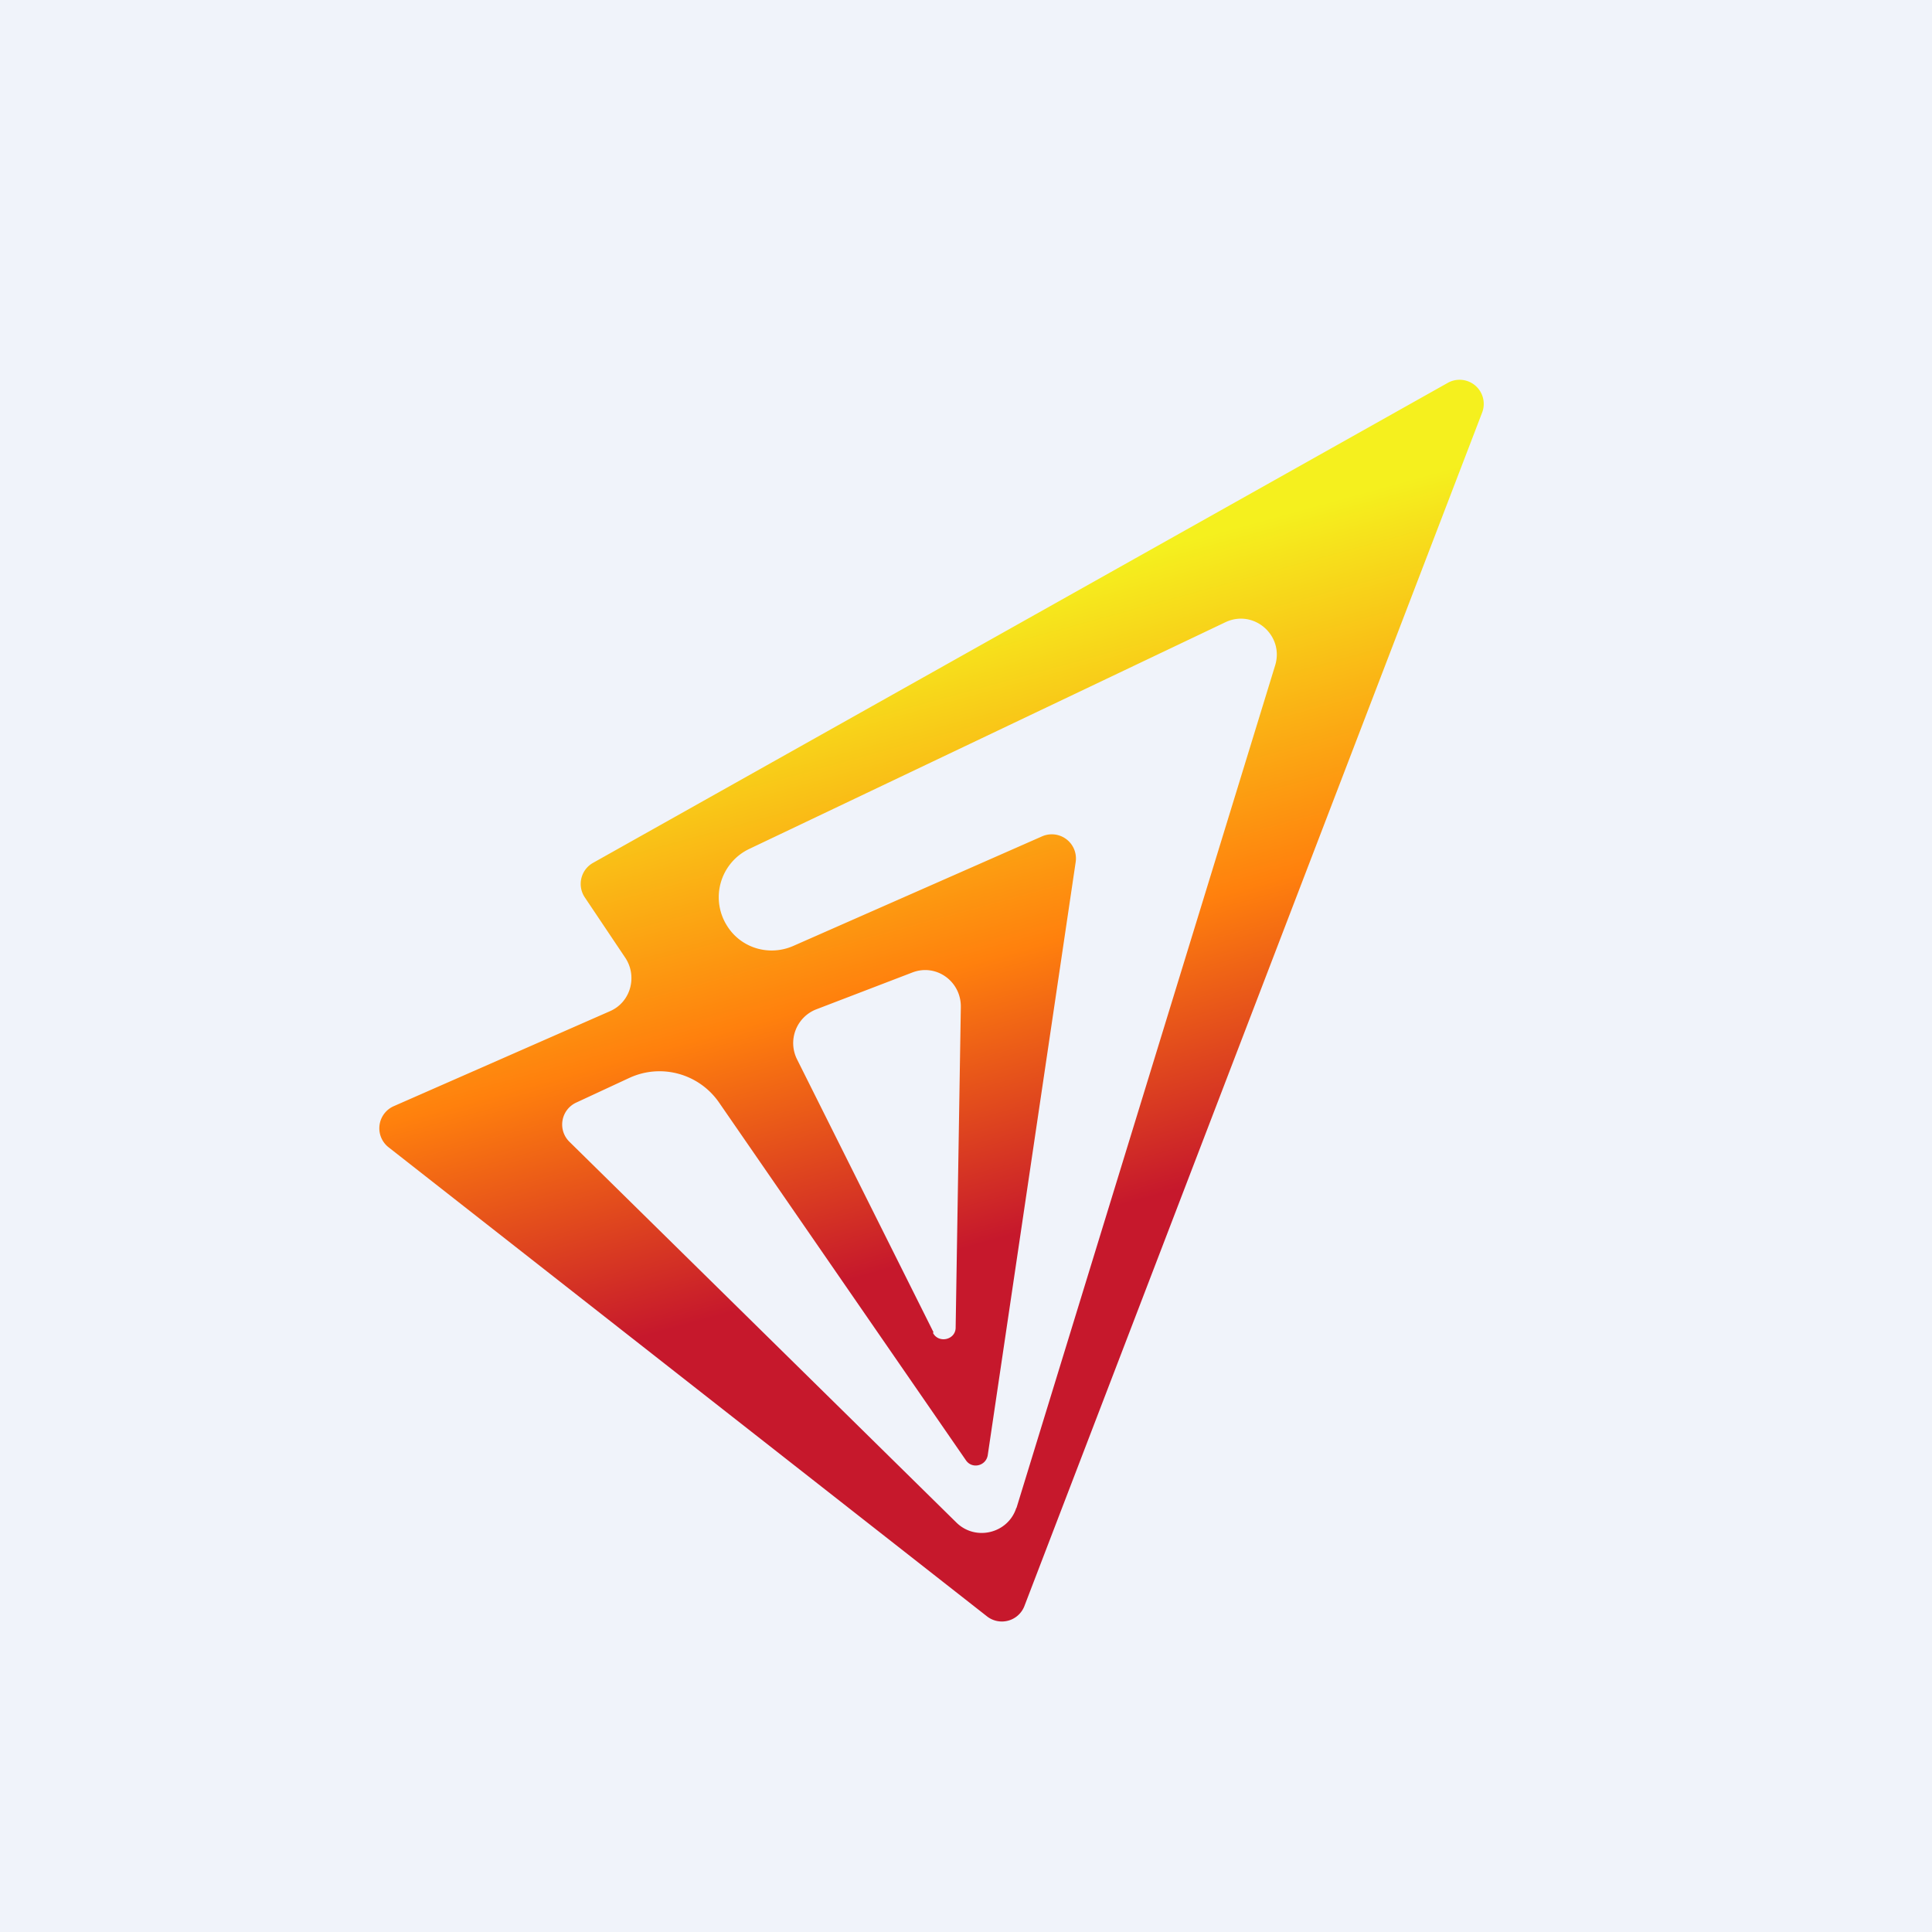
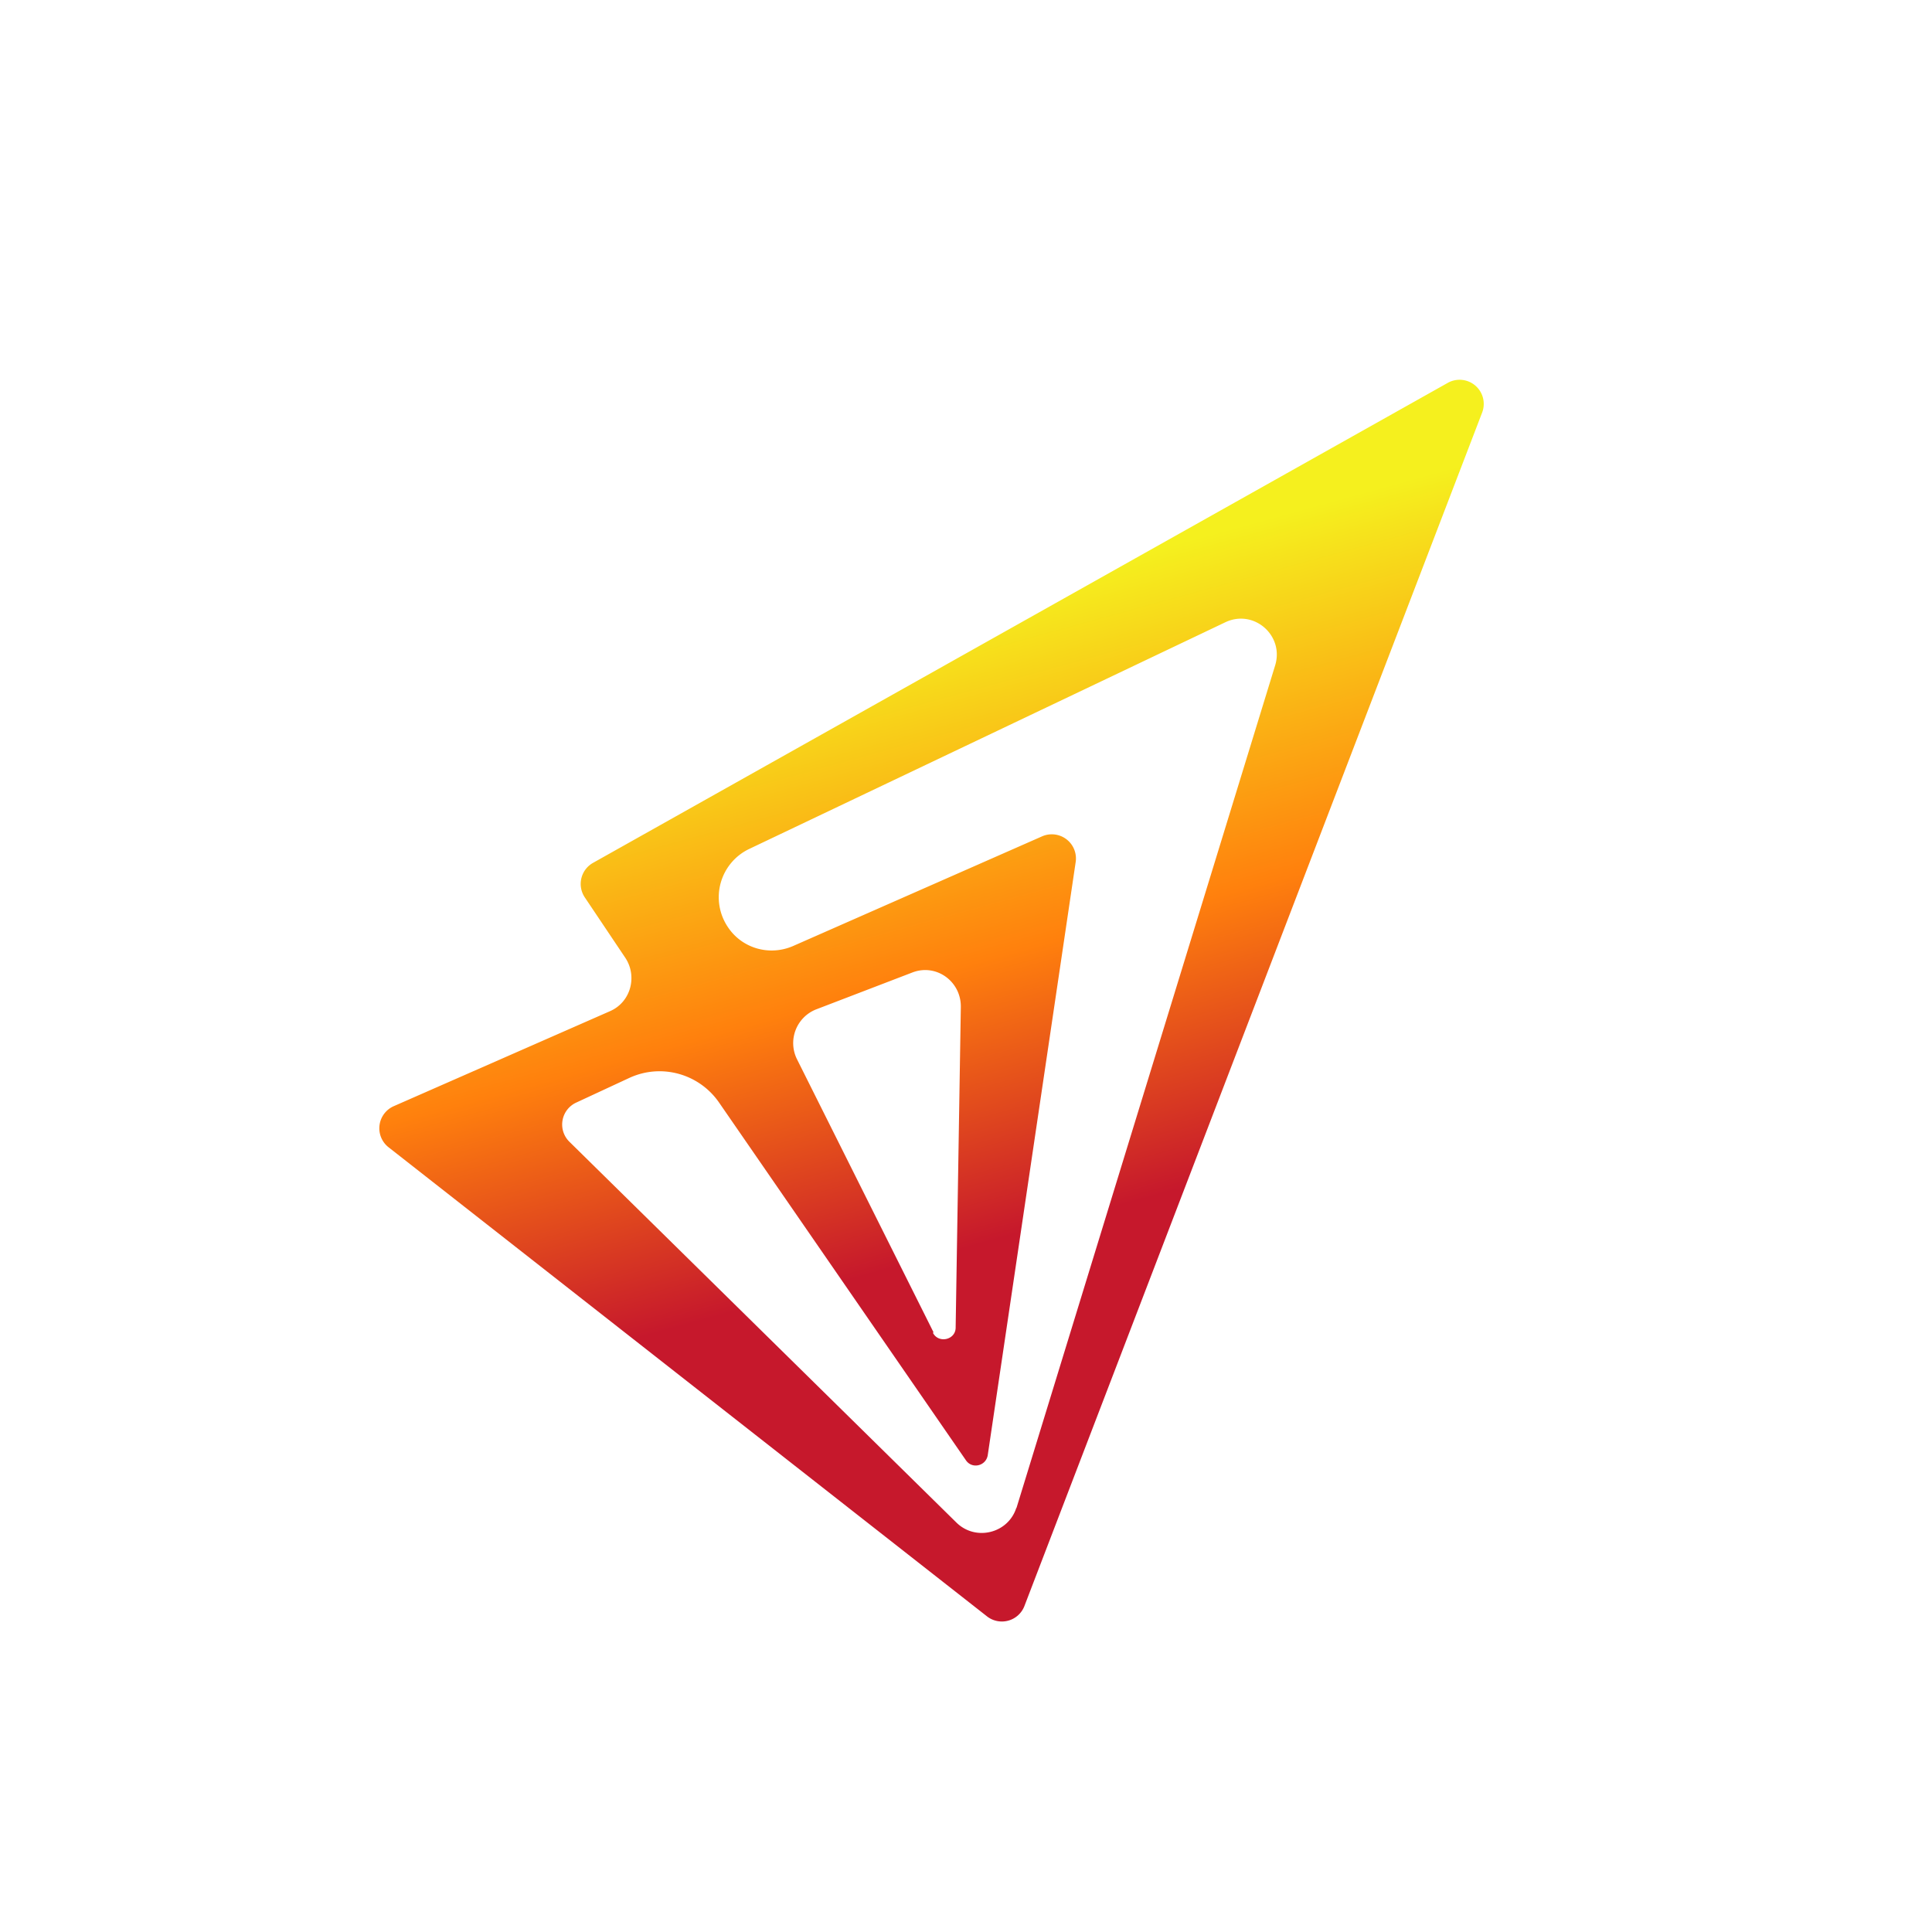
<svg xmlns="http://www.w3.org/2000/svg" width="56" height="56" viewBox="0 0 56 56">
-   <path fill="#F0F3FA" d="M0 0h56v56H0z" />
  <path fill-rule="evenodd" d="m11.42 32.06 6.26-2.75c.6-.26.8-1 .45-1.54l-1.18-1.76a.7.7 0 0 1 .24-1L41.96 11.1a.7.7 0 0 1 1 .86l-13.27 34.6a.7.7 0 0 1-1.07.3l-17.35-13.6a.7.7 0 0 1 .15-1.2ZM29.46 43.7c-.23.74-1.17.98-1.73.44L16.5 33.09a.7.7 0 0 1 .2-1.13l1.55-.72c.92-.42 2-.12 2.58.7L28 42.33c.18.26.58.16.63-.15l2.55-17.2a.7.7 0 0 0-.97-.74l-7.22 3.18c-.69.3-1.49.07-1.9-.56a1.55 1.55 0 0 1 .62-2.25l13.8-6.57c.83-.4 1.72.38 1.45 1.25l-7.5 24.43Zm-2.4-5.08L23.1 30.7a1.05 1.05 0 0 1 .55-1.44l2.79-1.07c.69-.27 1.42.25 1.41 1l-.15 9.29c0 .36-.5.47-.66.15Z" fill="url(#aprkxlhub)" />
  <defs>
    <linearGradient id="aprkxlhub" x1="29.08" y1="46.42" x2="21.58" y2="19.2" gradientUnits="userSpaceOnUse">
      <stop offset=".36" stop-color="#C6182C" />
      <stop offset=".64" stop-color="#FF800D" />
      <stop offset="1" stop-color="#F5F01E" />
    </linearGradient>
  </defs>
</svg>